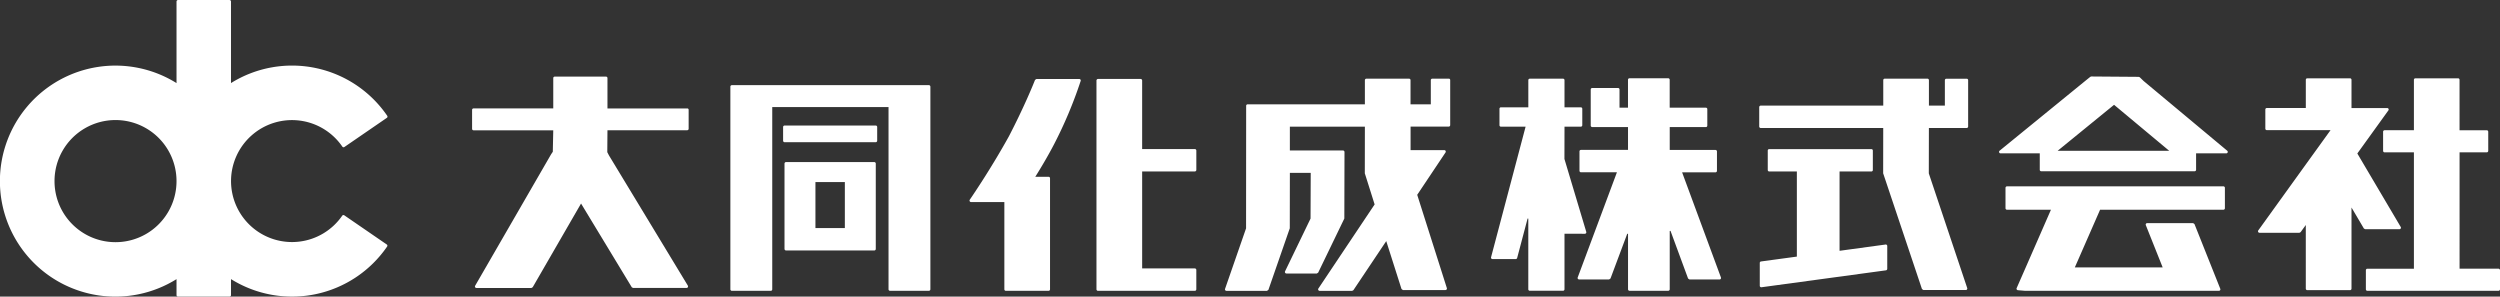
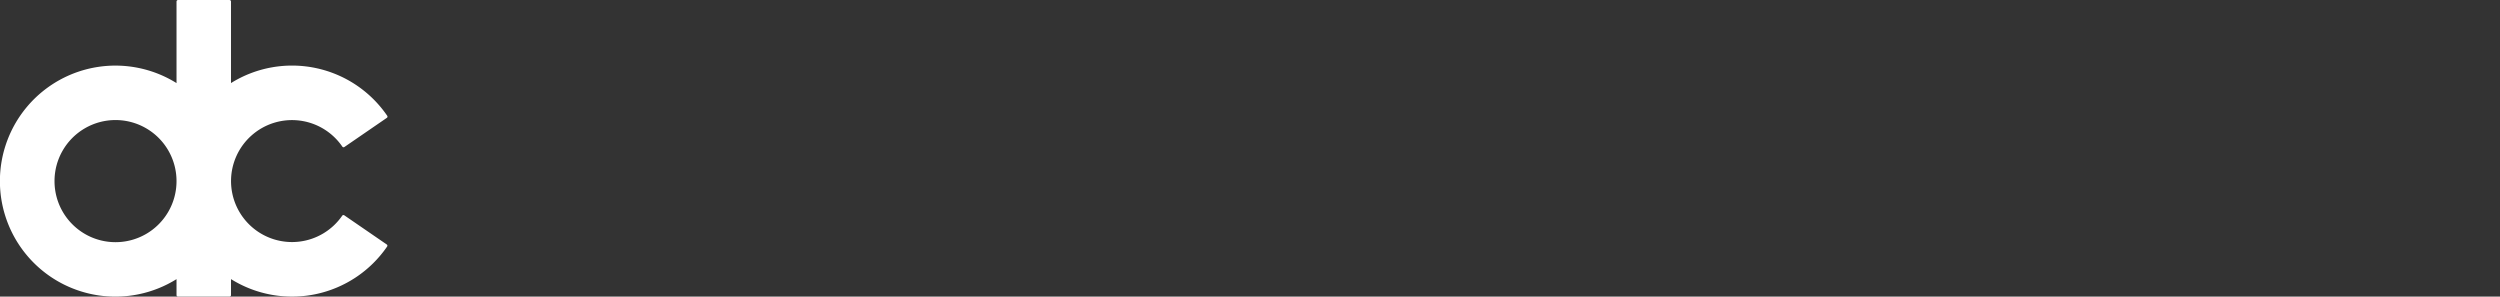
<svg xmlns="http://www.w3.org/2000/svg" width="319.799" height="37.941" viewBox="0 0 319.799 37.941">
  <rect x="0" y="0" width="319.799" height="37.941" fill="#333333" stroke="none" />
  <g id="グループ_6568" data-name="グループ 6568" transform="translate(-430.31 -187.506)">
    <path id="パス_16268" data-name="パス 16268" d="M474.353,215.049a.191.191,0,0,0-.265.045,7.8,7.8,0,1,1,.011-8.834.189.189,0,0,0,.268.049l5.428-3.728a.17.17,0,0,0,.079-.124.187.187,0,0,0-.029-.139,14.751,14.751,0,0,0-19.986-4.186V187.7a.191.191,0,0,0-.054-.133.2.2,0,0,0-.137-.058h-6.588a.194.194,0,0,0-.133.058.184.184,0,0,0-.056.133v10.435a14.776,14.776,0,1,0,0,25.078v2.044a.192.192,0,0,0,.189.193h6.588a.192.192,0,0,0,.191-.193V223.21a14.752,14.752,0,0,0,19.972-4.166.2.2,0,0,0,.031-.144.175.175,0,0,0-.083-.124Zm-37.069-4.375a7.8,7.8,0,0,1,15.606-.016l0,0,0,.034a7.8,7.8,0,0,1-15.606-.02Z" transform="translate(0 0)" fill="#fff" />
-     <path id="パス_16269" data-name="パス 16269" d="M515.606,192.968H490.4a.2.2,0,0,0-.135.054.186.186,0,0,0-.056.139v25.924a.169.169,0,0,0,.061.135.175.175,0,0,0,.13.056h4.973a.2.2,0,0,0,.139-.056.217.217,0,0,0,.054-.135V195.767l.025,0H510.44v23.313a.194.194,0,0,0,.052.135.2.2,0,0,0,.137.056h4.978a.178.178,0,0,0,.13-.056.191.191,0,0,0,.058-.135V193.161a.205.205,0,0,0-.058-.139A.185.185,0,0,0,515.606,192.968Zm19.235-.789H529.36l-.178.117c-.256.654-1.446,3.566-3.348,7.224-2.091,3.773-4.29,7.067-5,8.1a.2.2,0,0,0-.009.2.186.186,0,0,0,.169.1h4.263v11.165a.187.187,0,0,0,.054.135.2.2,0,0,0,.135.056h5.464a.193.193,0,0,0,.135-.056.186.186,0,0,0,.054-.135V204.88a.2.2,0,0,0-.054-.137.19.19,0,0,0-.135-.054h-1.7l.027-.038c.895-1.43,1.7-2.819,2.383-4.13a55.228,55.228,0,0,0,3.4-8.094.188.188,0,0,0-.18-.247Zm-26.218,10.63h-11.3a.169.169,0,0,0-.128.052.2.2,0,0,0-.061.139v10.923a.2.2,0,0,0,.189.191h11.3a.19.19,0,0,0,.13-.054.2.2,0,0,0,.056-.137V203a.185.185,0,0,0-.056-.135A.166.166,0,0,0,508.623,202.809Zm-3.77,2.586v5.855h-3.762v-5.882h3.764Zm-20.166-9.45h-10.2v-3.881a.2.2,0,0,0-.054-.135.2.2,0,0,0-.137-.056h-6.552a.194.194,0,0,0-.137.056.186.186,0,0,0-.054.135v3.878l-.027,0H457.358a.2.2,0,0,0-.135.054.208.208,0,0,0-.054.137v2.422a.2.2,0,0,0,.054.133.192.192,0,0,0,.135.056h10.194l0,.027-.058,2.718-.216.319-9.718,16.818a.191.191,0,0,0,.166.286h7.033l.166-.1,6.163-10.669.02-.038.02.038,6.466,10.673.162.092h6.853a.181.181,0,0,0,.162-.1.192.192,0,0,0,0-.193l-10.091-16.658-.216-.418.022-2.775v-.029l.027,0h10.169a.2.2,0,0,0,.135-.056.185.185,0,0,0,.054-.133v-2.422a.2.2,0,0,0-.054-.137A.2.2,0,0,0,484.687,195.945Zm97.411-3.807H580a.2.2,0,0,0-.137.054.2.2,0,0,0-.054.135v3.089h-2.595v-3.089a.194.194,0,0,0-.054-.135.2.2,0,0,0-.137-.054h-5.455a.187.187,0,0,0-.135.054.2.2,0,0,0-.058.135v3.089h-.022l-14.972,0a.193.193,0,0,0-.193.191l-.011,15.673-2.689,7.746a.18.18,0,0,0,.025.173.186.186,0,0,0,.155.079h5.185l.182-.128,2.734-7.876.011-7.06v-.027h2.667v.027l-.022,5.819-3.262,6.752a.185.185,0,0,0,.016.187.181.181,0,0,0,.16.088h3.887l.173-.108,3.348-6.925.02-8.512a.169.169,0,0,0-.058-.13.167.167,0,0,0-.13-.061h-6.8v-3.044l.025,0h9.571v.025l-.009,5.938,1.25,3.964,0,.016,0,.011-7.188,10.745a.185.185,0,0,0-.009.2.193.193,0,0,0,.169.1h4.157l.16-.083,4.175-6.239.031-.045.013.052,1.936,6.077.18.135h5.443a.191.191,0,0,0,.151-.079.206.206,0,0,0,.029-.166L578.071,207l0-.011.011-.013,3.609-5.4a.2.2,0,0,0,.009-.2.187.187,0,0,0-.169-.1h-4.31v-3.008l.027,0H582.1a.2.2,0,0,0,.135-.056.2.2,0,0,0,.054-.135v-5.763a.2.2,0,0,0-.054-.135A.187.187,0,0,0,582.1,192.138Zm-73.3,5.994H497.145a.181.181,0,0,0-.133.054.2.2,0,0,0-.058.135v1.756a.172.172,0,0,0,.058.13.179.179,0,0,0,.133.061H508.8a.176.176,0,0,0,.133-.061.17.17,0,0,0,.056-.13v-1.756a.183.183,0,0,0-.056-.135A.178.178,0,0,0,508.8,198.132Zm40.821,3.008h-6.736l0-.022,0-8.748a.209.209,0,0,0-.056-.137.2.2,0,0,0-.137-.058h-5.459a.191.191,0,0,0-.133.058.211.211,0,0,0-.058.137v26.715a.2.2,0,0,0,.058.135.18.18,0,0,0,.133.056h12.389a.189.189,0,0,0,.135-.056.2.2,0,0,0,.058-.135V216.6a.186.186,0,0,0-.058-.133.2.2,0,0,0-.135-.058h-6.736l0-.022,0-12.355,0-.027h6.738a.174.174,0,0,0,.135-.058.186.186,0,0,0,.058-.133v-2.484a.2.2,0,0,0-.193-.191ZM681.2,205.909H653.512a.2.2,0,0,0-.189.191v2.613a.192.192,0,0,0,.189.191h5.625l-.016.034-3.222,7.368-1.151,2.624a.177.177,0,0,0,.013.173.213.213,0,0,0,.144.094l.951.079h24.766a.2.2,0,0,0,.157-.083.182.182,0,0,0,.018-.178l-3.3-8.279-.175-.121h-5.873a.192.192,0,0,0-.157.083.188.188,0,0,0-.02.178l2.143,5.371.014.036H662.189l.016-.036,3.211-7.33,0-.014H681.2a.18.18,0,0,0,.13-.058.169.169,0,0,0,.058-.133V206.1a.175.175,0,0,0-.056-.133A.185.185,0,0,0,681.2,205.909Zm-10.21-13.474-.5-.483-.133-.047-6.062-.047-.119.04-.67.54-10.938,8.915a.182.182,0,0,0-.056.211.184.184,0,0,0,.178.128h5.016v2.1a.167.167,0,0,0,.058.135.184.184,0,0,0,.133.056h19.617a.193.193,0,0,0,.133-.056.2.2,0,0,0,.056-.135v-2.1h3.865a.186.186,0,0,0,.175-.128.19.19,0,0,0-.058-.209ZM660,201.361l.054-.047,7.139-5.819.016-.014.023.018,6.977,5.819.056.043Zm43.881,9.94a.187.187,0,0,0,0-.193l-5.544-9.385-.007-.018.009-.011,3.964-5.5a.189.189,0,0,0-.153-.3h-4.567V192.28a.2.2,0,0,0-.056-.137.188.188,0,0,0-.133-.052h-5.464a.189.189,0,0,0-.133.052.191.191,0,0,0-.058.137v3.611h-4.987a.187.187,0,0,0-.135.054.182.182,0,0,0-.056.137v2.448a.18.18,0,0,0,.056.135.189.189,0,0,0,.135.056h8.15l-.027.04-1.725,2.392-1.417,1.963-6.073,8.429a.177.177,0,0,0-.014.2.18.18,0,0,0,.166.106h5.111l.151-.079.618-.854.045-.063V219a.191.191,0,0,0,.058.135.182.182,0,0,0,.133.054h5.464a.181.181,0,0,0,.133-.054.19.19,0,0,0,.058-.135V208.715l0-.094.05.083,1.533,2.6.164.09h4.389A.188.188,0,0,0,703.878,211.3Zm-104.367.677a.2.2,0,0,0,.153-.076.2.2,0,0,0,.027-.169l-2.792-9.324.009-4.1,0-.029.029,0h2.055a.192.192,0,0,0,.191-.191v-2.1a.192.192,0,0,0-.191-.189h-2.084v-3.471a.2.2,0,0,0-.052-.135.187.187,0,0,0-.135-.054h-4.252a.184.184,0,0,0-.189.189V195.8h-3.5a.19.19,0,0,0-.137.056.182.182,0,0,0-.054.133v2.1a.191.191,0,0,0,.054.135.2.2,0,0,0,.137.056h3.143l0,.031-4.409,16.667a.182.182,0,0,0,.031.164.19.19,0,0,0,.155.072h2.968a.19.19,0,0,0,.182-.137l1.336-5.048.09.009,0,9.038a.188.188,0,0,0,.189.191h4.252a.189.189,0,0,0,.135-.056.2.2,0,0,0,.054-.135V212l0-.025ZM716.518,216.5a.188.188,0,0,0-.133-.056h-4.978l0-.025V201.563h3.48a.165.165,0,0,0,.13-.058.181.181,0,0,0,.058-.13v-2.448a.187.187,0,0,0-.058-.135.172.172,0,0,0-.13-.058h-3.483l0-.025V192.28a.2.2,0,0,0-.056-.137.191.191,0,0,0-.135-.052H705.76a.187.187,0,0,0-.135.052.2.2,0,0,0-.058.137v6.453h-3.753a.187.187,0,0,0-.133.056.194.194,0,0,0-.056.137v2.448a.178.178,0,0,0,.056.13.169.169,0,0,0,.133.058h3.753l0,.027,0,14.833v.025h-5.954a.194.194,0,0,0-.135.056.2.2,0,0,0-.056.135v2.446a.2.2,0,0,0,.056.135.185.185,0,0,0,.135.056h16.773a.18.18,0,0,0,.133-.056.2.2,0,0,0,.061-.135v-2.446A.2.2,0,0,0,716.518,216.5ZM611.963,204.12h4.263a.183.183,0,0,0,.133-.061.173.173,0,0,0,.054-.13v-2.482a.191.191,0,0,0-.054-.135.2.2,0,0,0-.133-.056h-5.855l0-.025v-2.9l.025,0h4.593a.191.191,0,0,0,.14-.058.2.2,0,0,0,.049-.133v-2.1a.21.21,0,0,0-.049-.137.206.206,0,0,0-.14-.054h-4.623l0-.025v-3.548a.194.194,0,0,0-.058-.137.185.185,0,0,0-.13-.054h-4.955a.187.187,0,0,0-.133.054.2.2,0,0,0-.058.137v3.57l-.022,0h-1.07l.007-.025v-2.3a.2.2,0,0,0-.056-.137.188.188,0,0,0-.135-.052h-3.3a.18.18,0,0,0-.133.052.187.187,0,0,0-.058.137v4.616a.178.178,0,0,0,.058.133.17.17,0,0,0,.133.058h4.578v2.921h-6.017a.2.2,0,0,0-.139.056.21.21,0,0,0-.052.135v2.482a.192.192,0,0,0,.191.191h4.594l-.007.034L598.6,217.563a.187.187,0,0,0,.022.178.184.184,0,0,0,.155.079h3.84l.177-.121,2.143-5.727.1.02,0,7.087a.191.191,0,0,0,.058.135.18.18,0,0,0,.133.056h4.955a.179.179,0,0,0,.13-.056.185.185,0,0,0,.058-.135v-7.456l.1-.02,2.248,6.1.182.121h3.843a.187.187,0,0,0,.155-.079.222.222,0,0,0,.022-.178l-4.953-13.409Zm36.4-11.977h-2.606a.2.2,0,0,0-.137.056.2.2,0,0,0-.054.133v3.251h-2.039l0-.025v-3.231a.2.2,0,0,0-.056-.135.191.191,0,0,0-.135-.054h-5.459a.2.2,0,0,0-.139.054.21.21,0,0,0-.052.135v3.256h-.027l-15.644,0a.194.194,0,0,0-.135.056.2.2,0,0,0-.061.137v2.484a.175.175,0,0,0,.061.133.194.194,0,0,0,.135.056h15.667l0,.027-.009,5.767,4.962,14.8.18.13h5.43a.193.193,0,0,0,.157-.079.2.2,0,0,0,.025-.171l-4.915-14.671.011-5.778v-.029l.025,0h4.807a.183.183,0,0,0,.135-.056.178.178,0,0,0,.054-.133v-5.927a.185.185,0,0,0-.054-.133A.192.192,0,0,0,648.359,192.143Zm-10.374,21.209-5.864.8h-.029l0-.025V204.009h4.072a.175.175,0,0,0,.133-.056.189.189,0,0,0,.052-.133v-2.482a.209.209,0,0,0-.052-.137.191.191,0,0,0-.133-.054H623.1a.185.185,0,0,0-.189.191v2.482a.182.182,0,0,0,.054.133.176.176,0,0,0,.135.056h3.534l0,.025v10.86l-.027.007-4.555.618a.187.187,0,0,0-.162.187v2.923a.17.17,0,0,0,.065.142.19.19,0,0,0,.128.049l.02,0,15.928-2.165a.2.2,0,0,0,.166-.191v-2.923a.172.172,0,0,0-.07-.142A.156.156,0,0,0,637.985,213.351Z" transform="translate(33.53 5.432)" fill="#fff" />
  </g>
</svg>